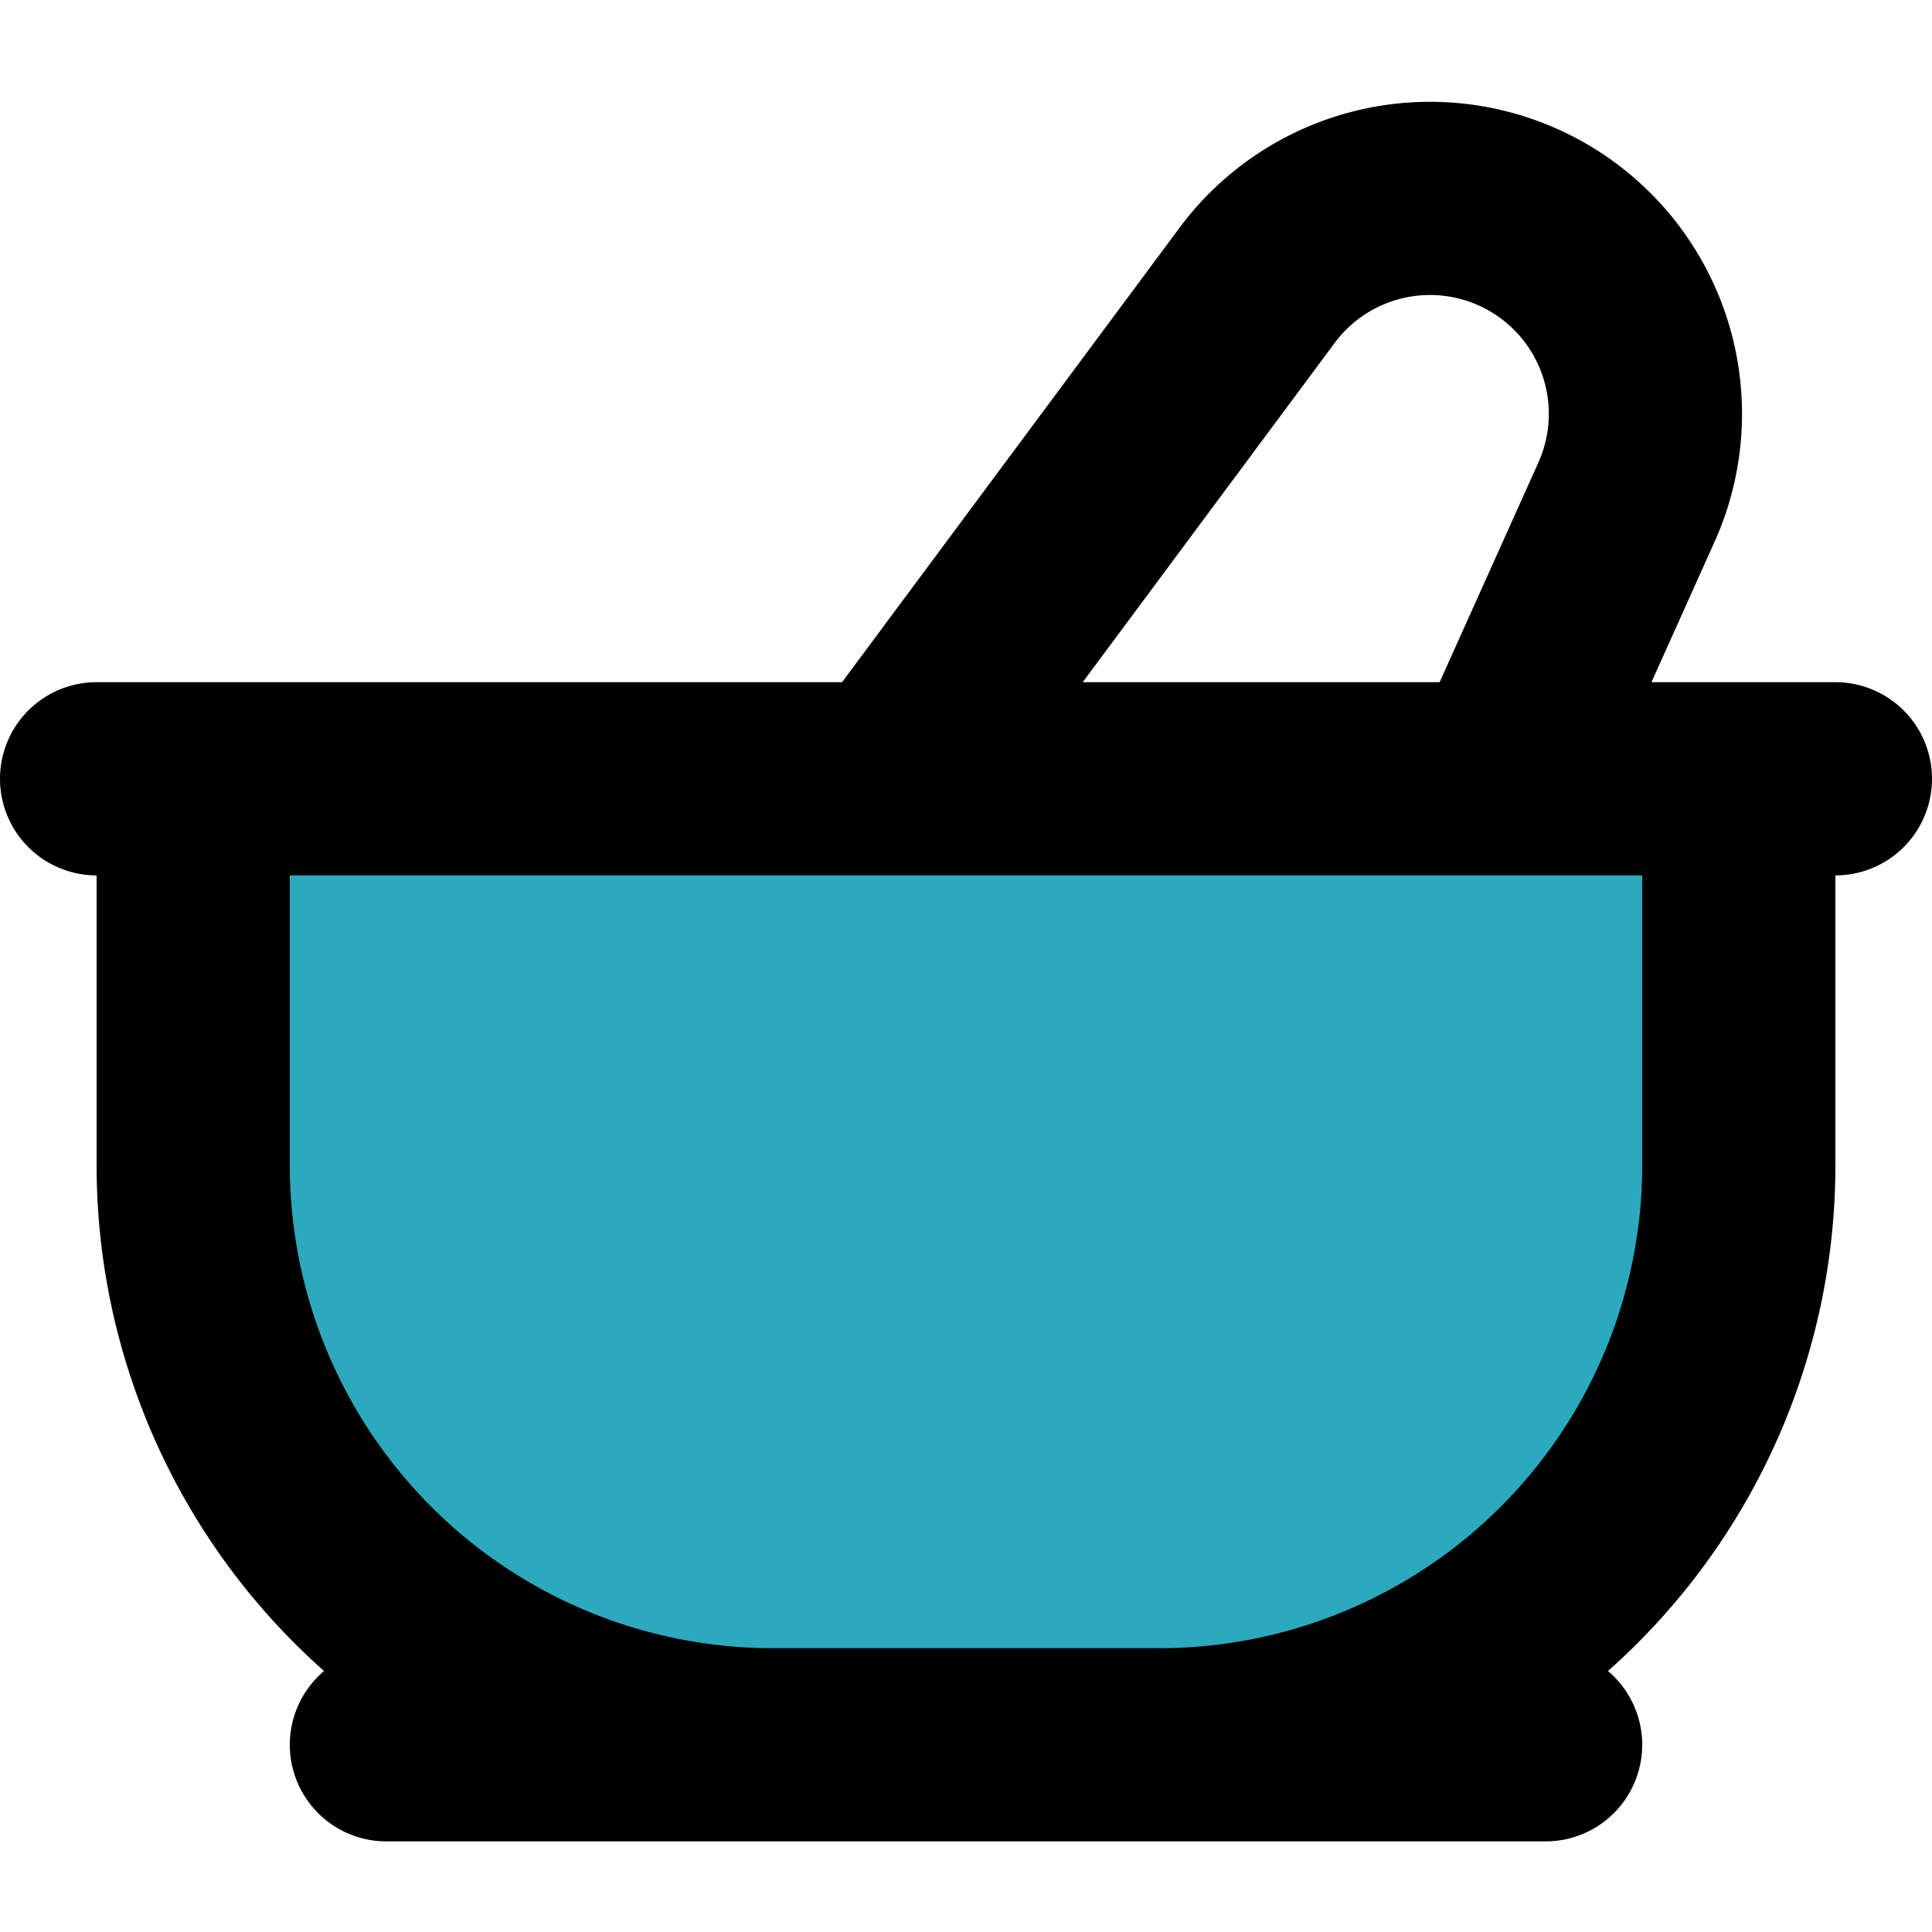
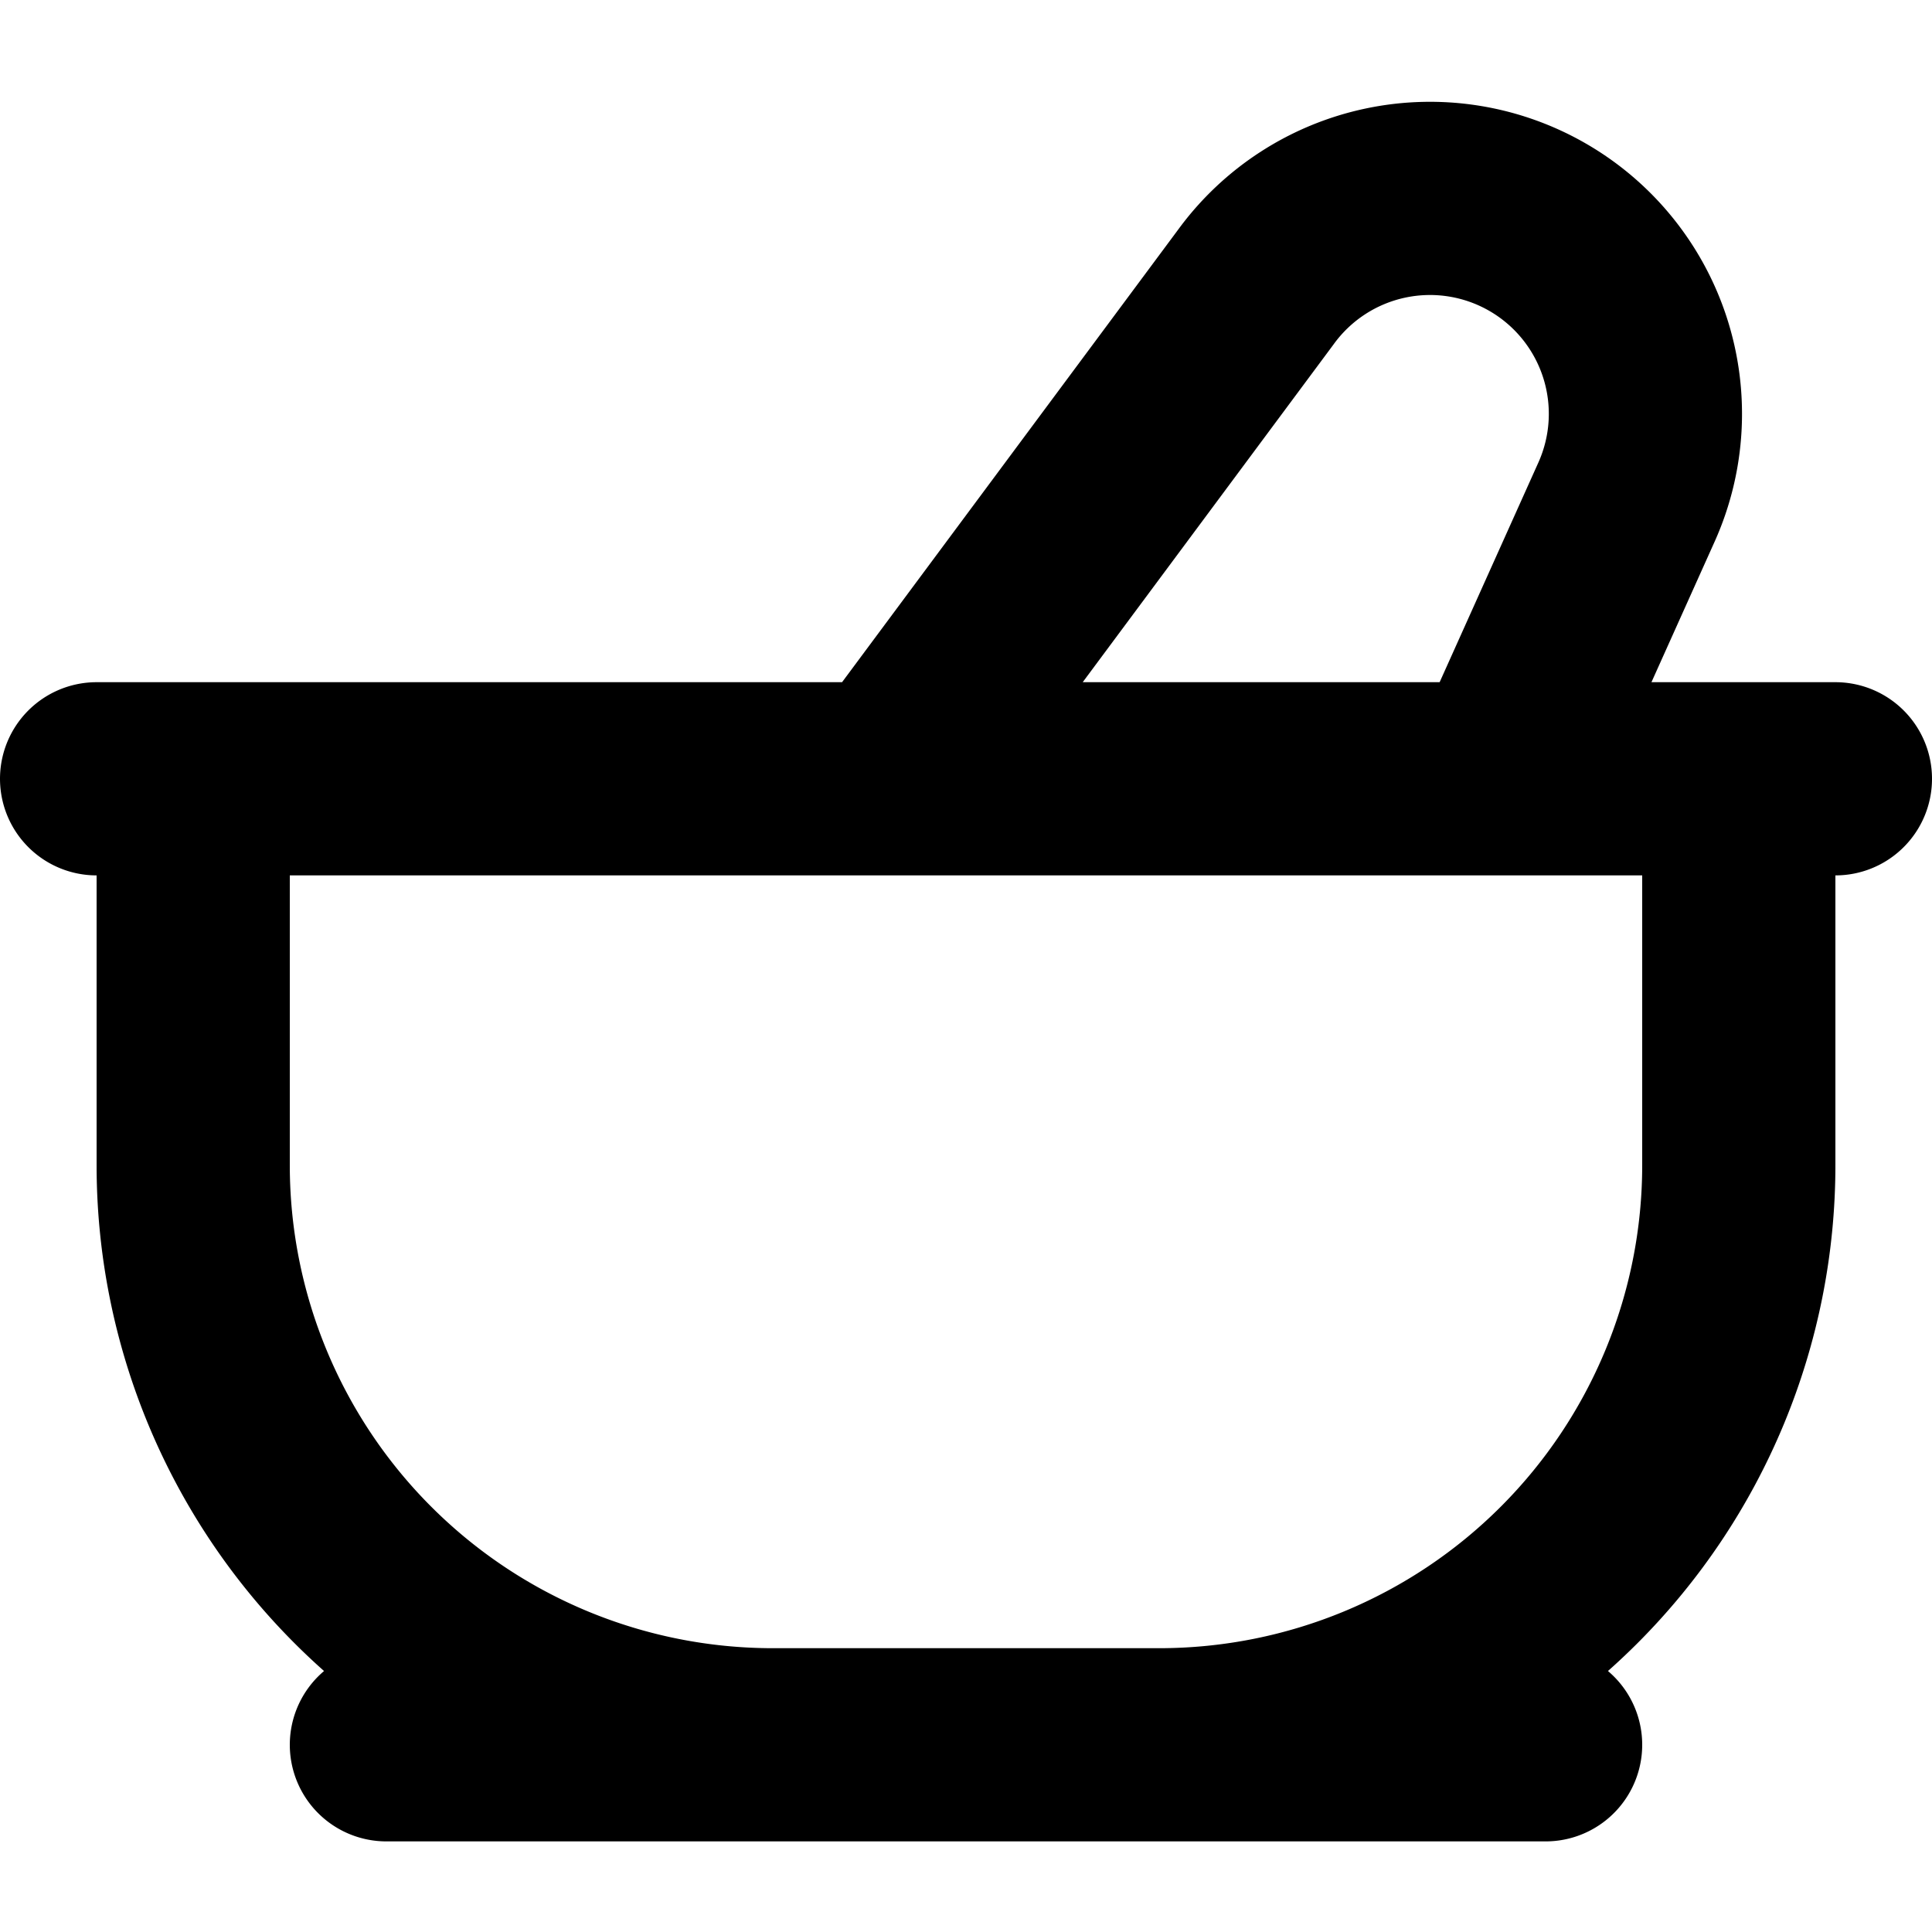
<svg xmlns="http://www.w3.org/2000/svg" width="800px" height="800px" viewBox="0 -0.93 20 20">
  <g id="mortar" transform="translate(-2 -2.868)">
-     <path id="secondary" fill="#2ca9bc" d="M7,7h4a6,6,0,0,1,6,6v4a6,6,0,0,1-6,6H7Z" transform="translate(27 3) rotate(90)" />
    <path id="primary" d="M11.22,10,15,4.91a2.23,2.23,0,0,1,3.84,2.22L17.55,10ZM3,10H21M6,20H18m-4,0H10a6,6,0,0,1-6-6V10H20v4a6,6,0,0,1-6,6Z" fill="none" stroke="#000000" stroke-linecap="round" stroke-linejoin="round" stroke-width="2" />
  </g>
</svg>